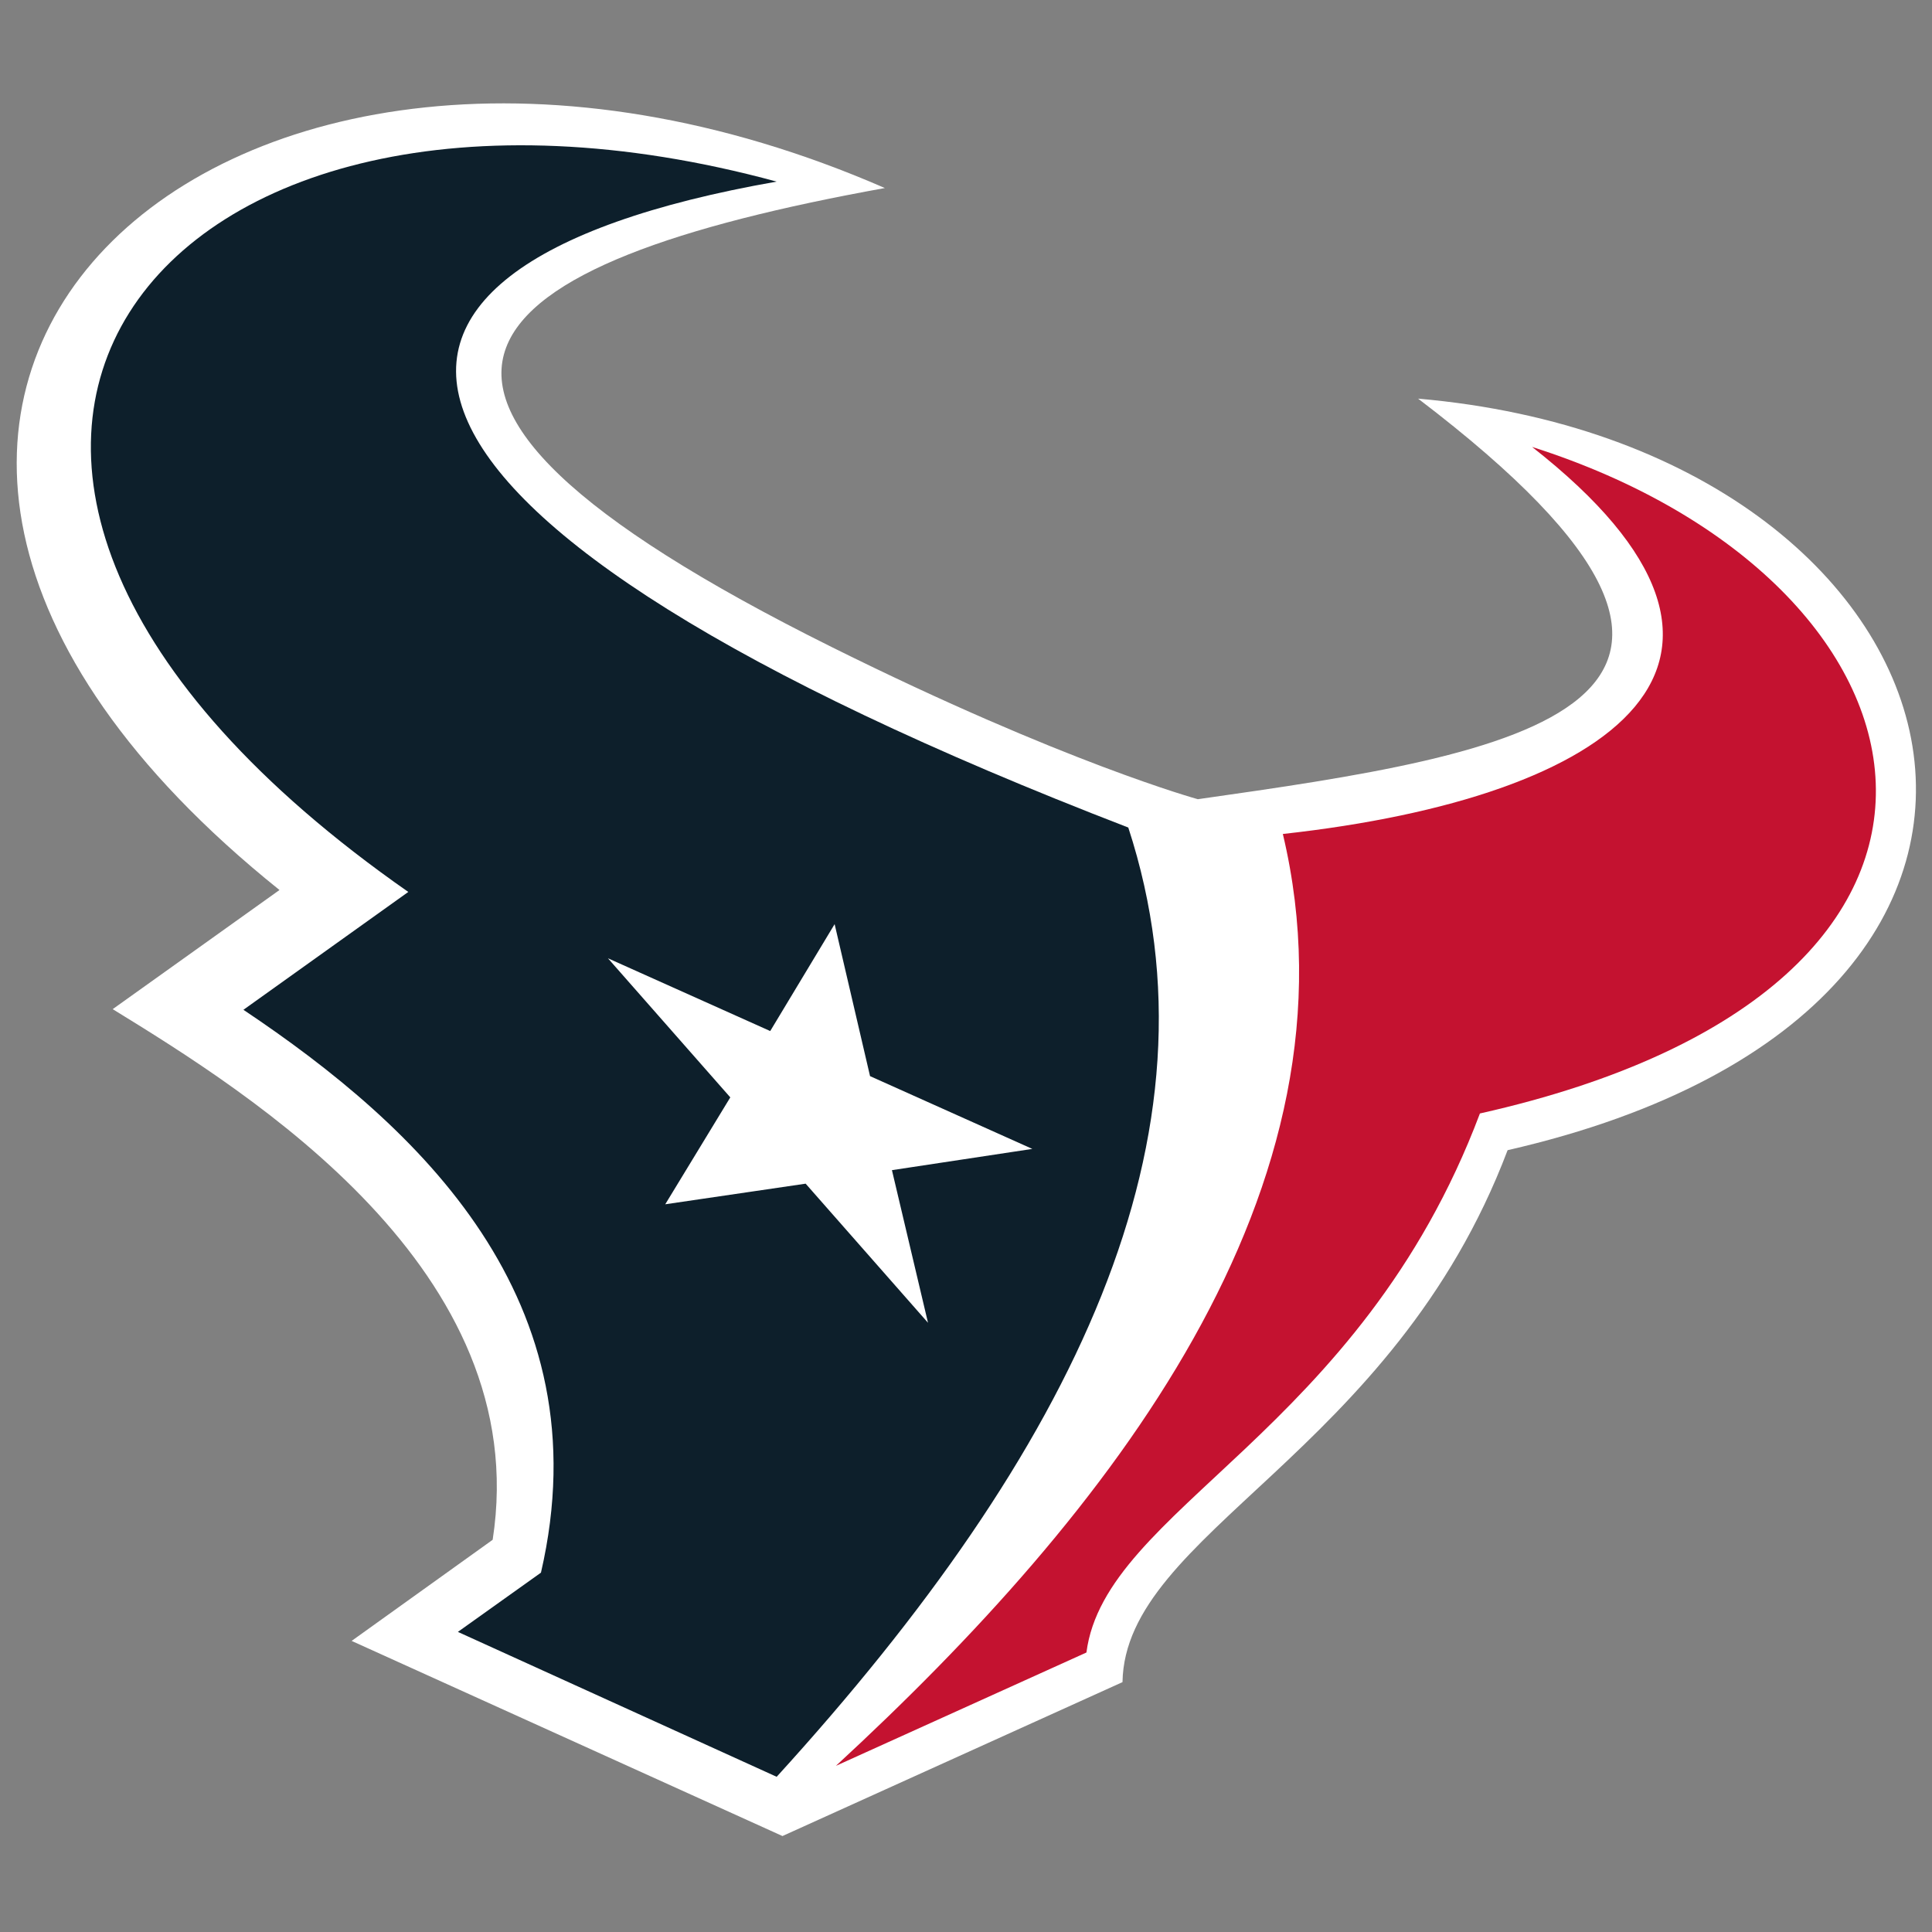
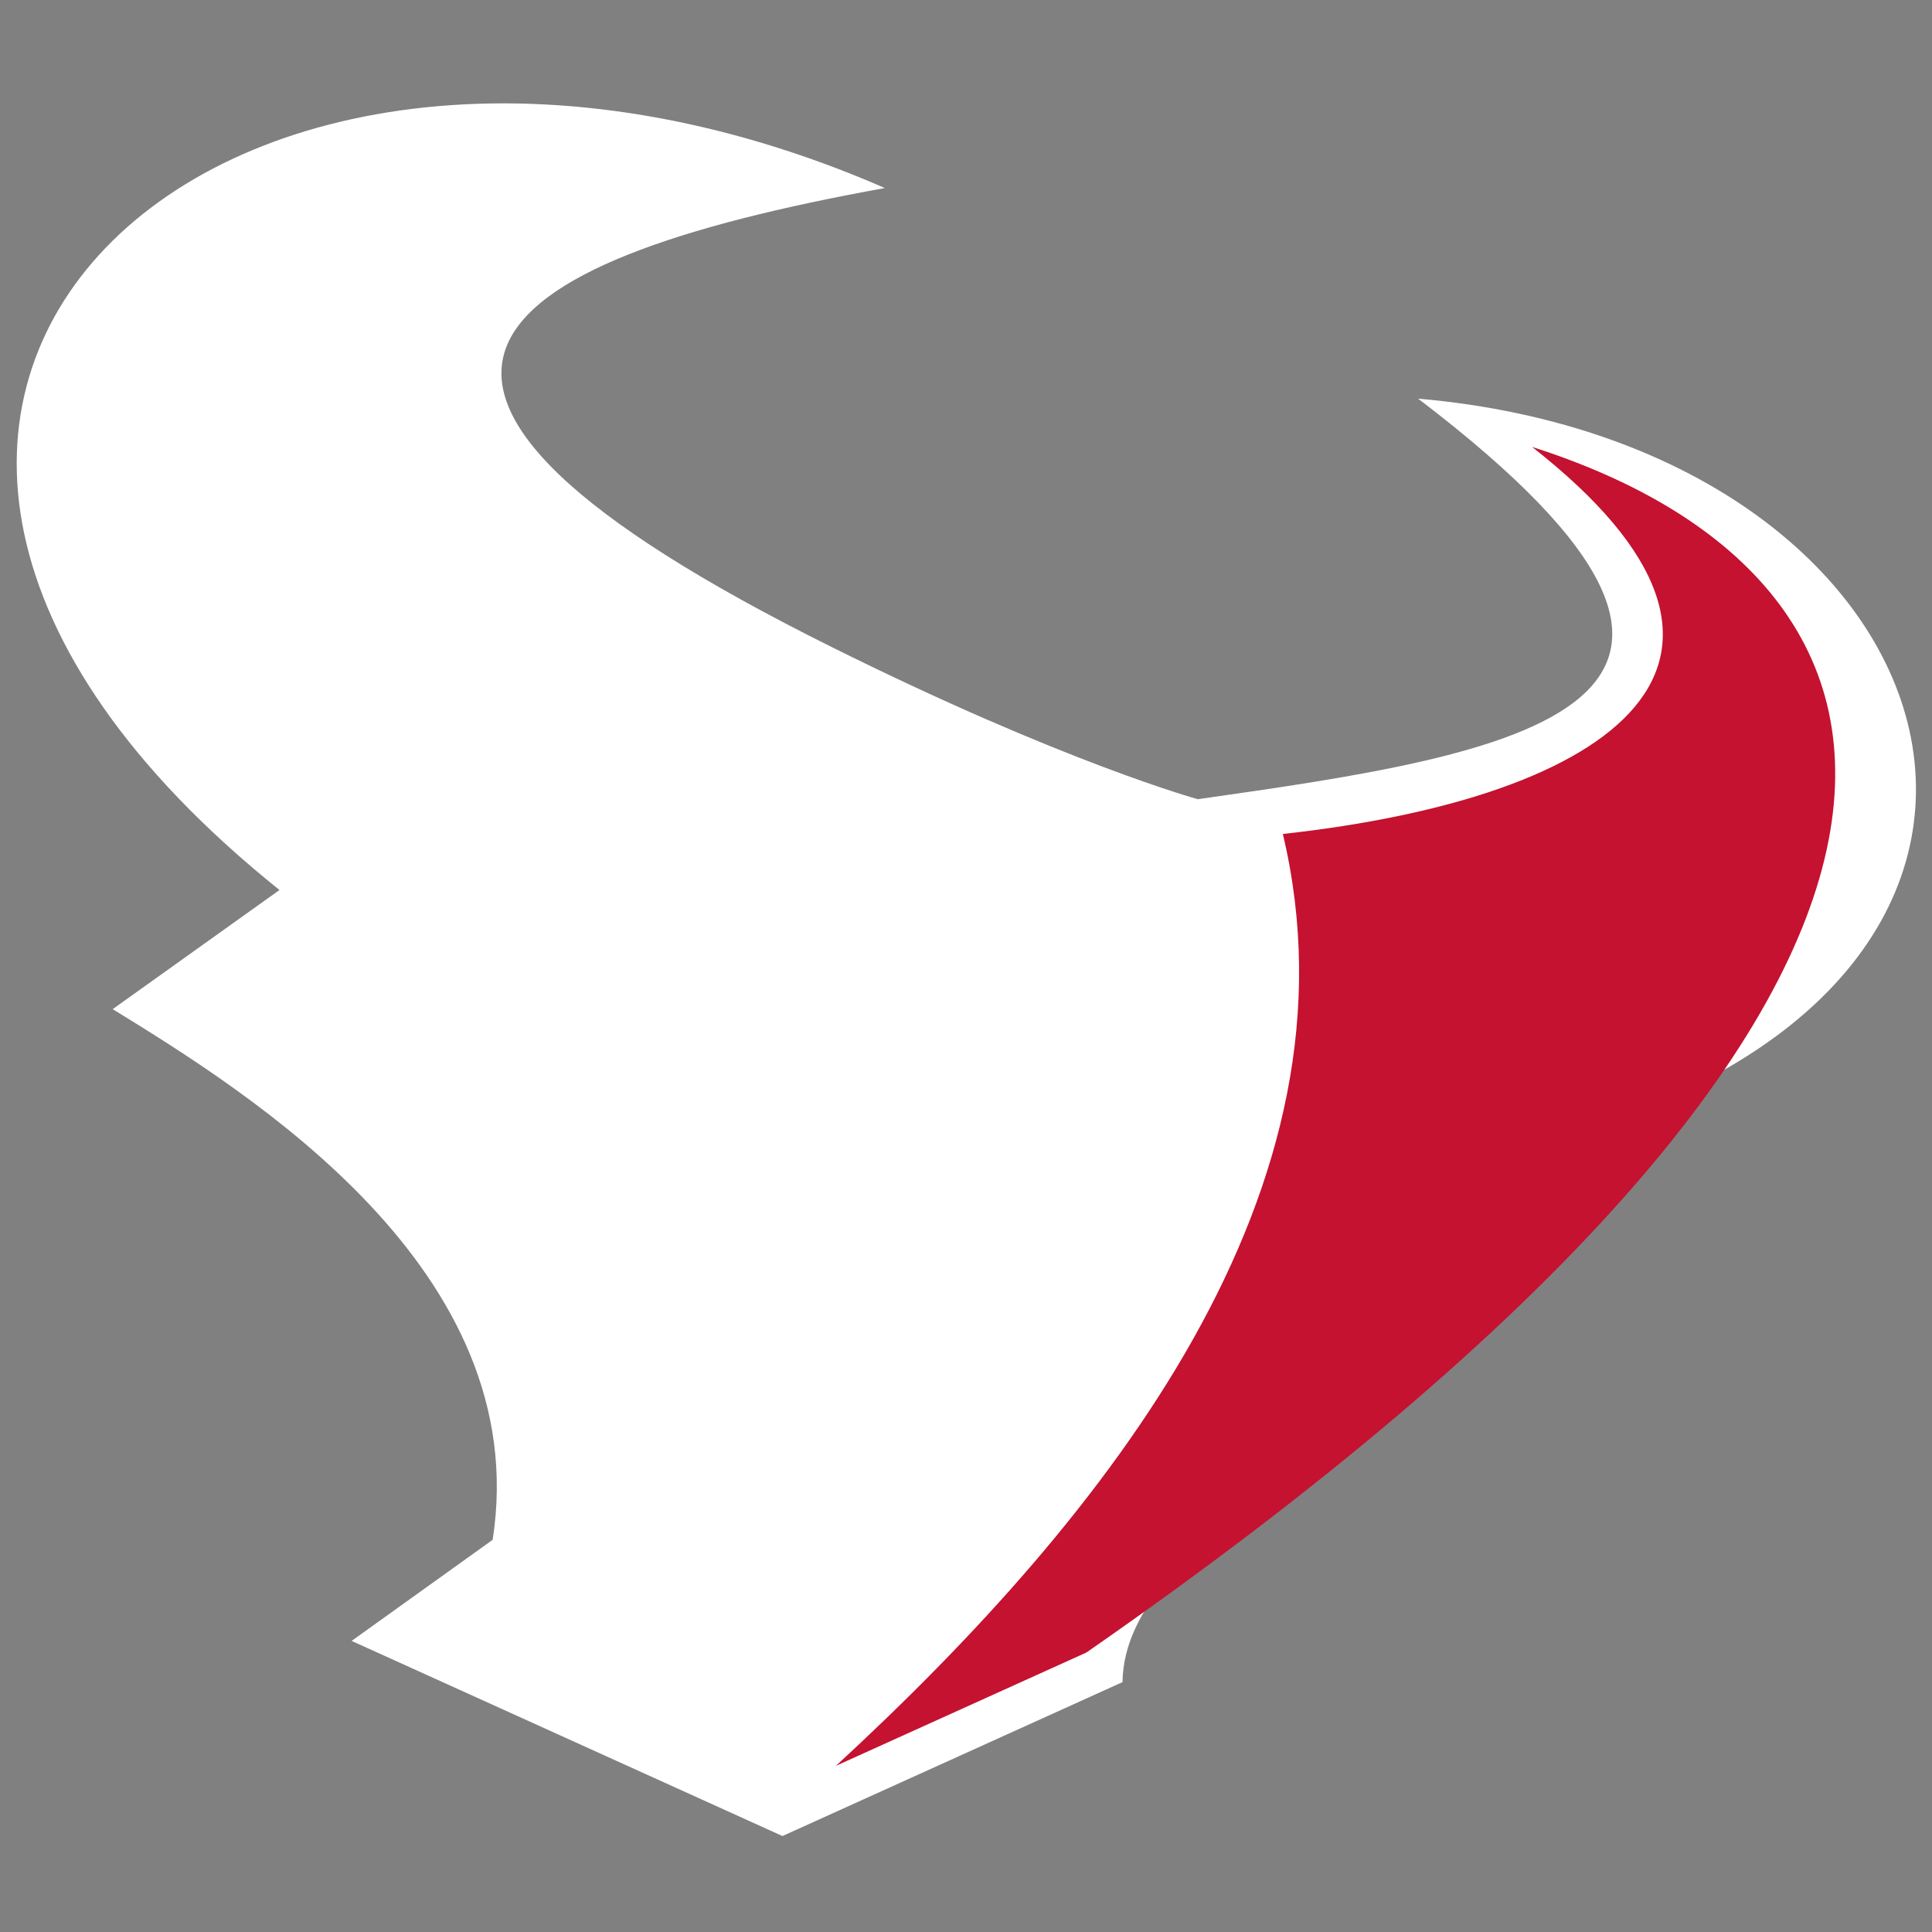
<svg xmlns="http://www.w3.org/2000/svg" version="1.1" id="Layer_1" x="0px" y="0px" viewBox="0 0 300 300" style="enable-background:new 0 0 300 300;" xml:space="preserve">
  <rect x="0" y="0" width="300" height="300" fill="#808080" stroke="none" />
  <style type="text/css">
	.st0{fill:#FFFFFF;}
	.st1{fill:#0D1F2B;}
	.st2{fill:#C41230;}
</style>
  <g>
    <path class="st0" d="M220.2,61.9c63.1,48,15.1,55.2-34.2,62.2c0,0-20.8-5.7-56.8-23.6c-81.7-40.6-56-59.7,8.2-71.3   c-102.8-44.8-188.5,33.2-94,109l-25.9,18.5c21.3,13.1,65.5,40.5,59,82.4l-21.9,15.7l66.9,30.3l52.8-23.9   c0.4-23.2,41.9-35.3,59.8-82.6C332.5,156.1,307.4,69.5,220.2,61.9" />
-     <path class="st1" d="M175.2,128.5C51.7,80.9,43.5,41.7,120.6,28.2C24.2,2-32,71.9,63.4,138.5l-25.6,18.3c27.2,18.2,56,45,46.2,87.4   l-12.9,9.2l49.5,22.5C166.7,225.3,190.8,176.3,175.2,128.5 M144.1,205.4l-19-21.6l-21.8,3.2l10.1-16.6l-19-21.6l25.2,11.3l10-16.6   l5.5,23.6l25.2,11.3l-21.8,3.3L144.1,205.4z" />
-     <path class="st2" d="M237.9,69.4c42.4,33.2,13,54.4-38.7,60.1c13.1,55.1-27,105.6-69.4,144.7l38.9-17.6c2.9-22.4,42.4-34,61.1-83.7   C317.6,153.2,303.2,90.2,237.9,69.4" />
+     <path class="st2" d="M237.9,69.4c42.4,33.2,13,54.4-38.7,60.1c13.1,55.1-27,105.6-69.4,144.7l38.9-17.6C317.6,153.2,303.2,90.2,237.9,69.4" />
  </g>
</svg>